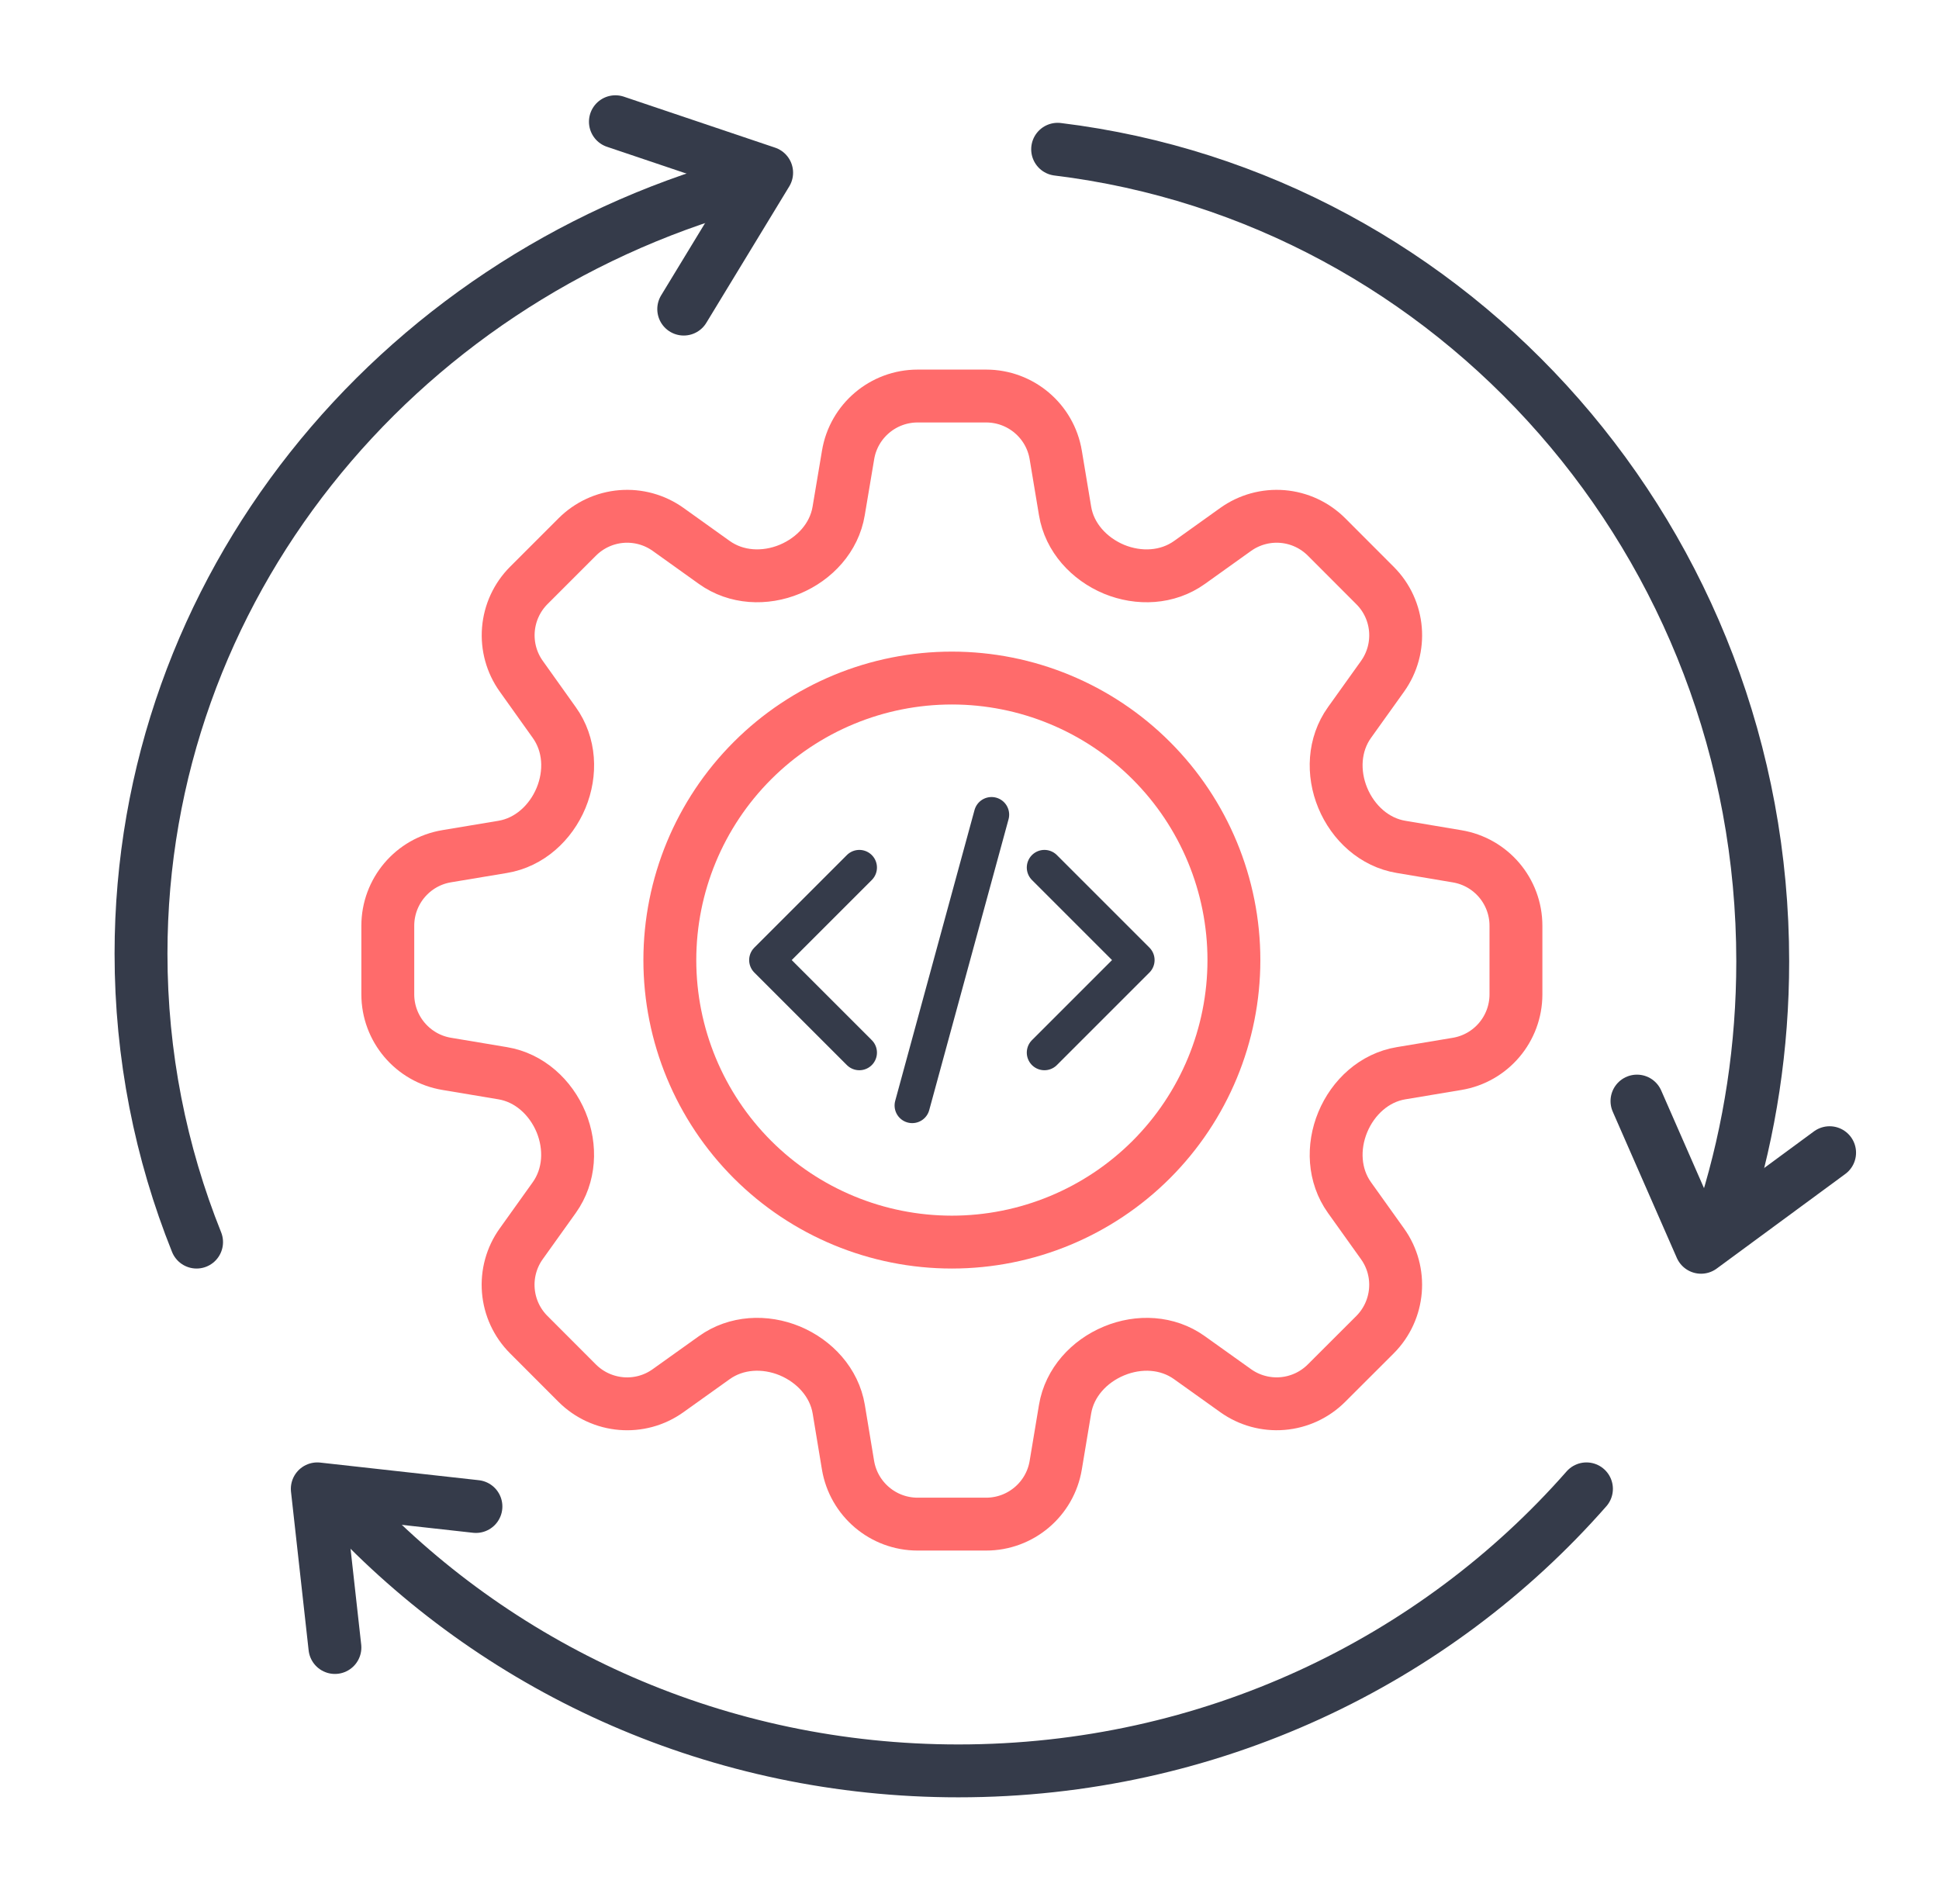
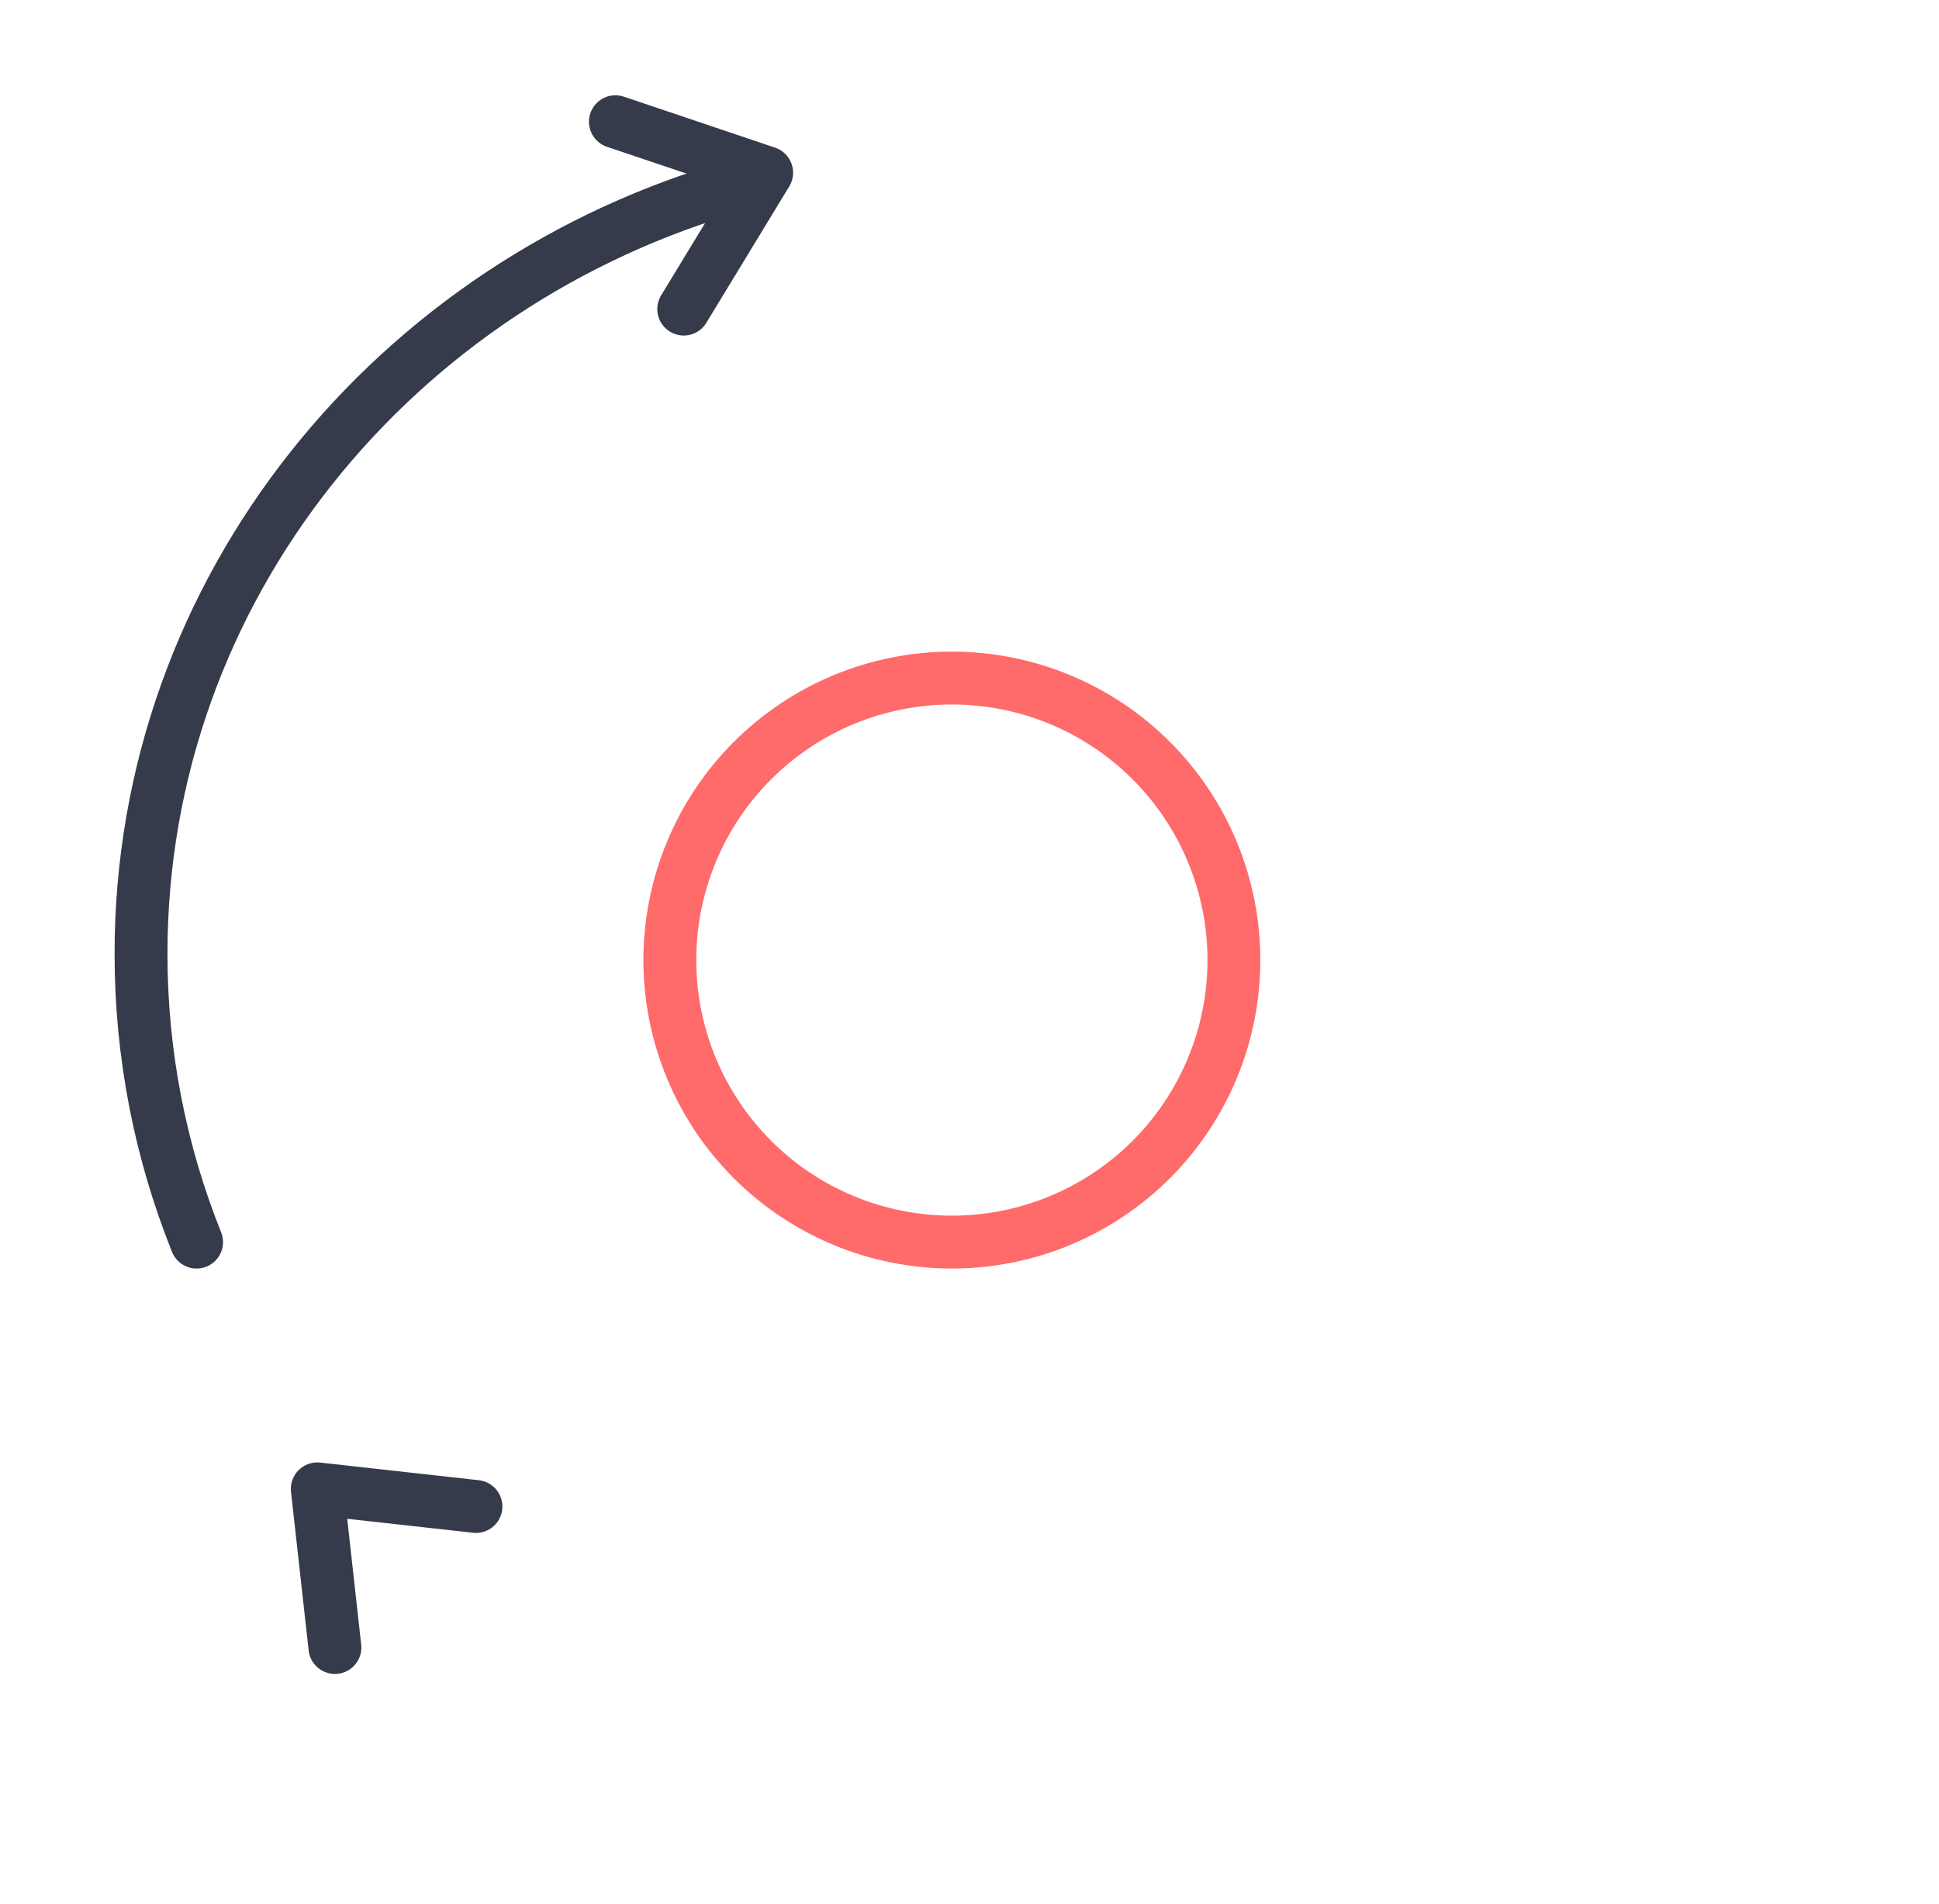
<svg xmlns="http://www.w3.org/2000/svg" width="55" height="54" viewBox="0 0 55 54" fill="none">
-   <path d="M24.056 12.905C24.216 11.941 25.052 11.234 26.029 11.234H27.972C28.95 11.234 29.786 11.941 29.946 12.905L30.211 14.494C30.335 15.248 30.893 15.852 31.597 16.147C32.305 16.439 33.117 16.4 33.74 15.955L35.05 15.018C35.435 14.743 35.906 14.613 36.378 14.652C36.85 14.691 37.293 14.897 37.628 15.232L39.002 16.608C39.695 17.299 39.784 18.389 39.215 19.186L38.278 20.496C37.834 21.118 37.795 21.929 38.088 22.636C38.381 23.342 38.986 23.898 39.741 24.023L41.329 24.29C42.294 24.45 43 25.283 43 26.261V28.206C43 29.184 42.294 30.019 41.329 30.179L39.74 30.444C38.986 30.569 38.381 31.125 38.088 31.831C37.795 32.538 37.834 33.349 38.278 33.971L39.215 35.283C39.784 36.078 39.693 37.168 39.002 37.861L37.626 39.235C37.291 39.57 36.849 39.775 36.377 39.814C35.905 39.853 35.435 39.724 35.05 39.449L33.738 38.512C33.116 38.067 32.305 38.028 31.599 38.322C30.892 38.615 30.337 39.219 30.211 39.973L29.946 41.562C29.786 42.526 28.95 43.234 27.972 43.234H26.028C25.05 43.234 24.216 42.526 24.054 41.562L23.791 39.973C23.665 39.219 23.108 38.615 22.403 38.32C21.695 38.028 20.884 38.067 20.262 38.512L18.95 39.449C18.156 40.018 17.066 39.927 16.372 39.235L14.998 37.859C14.663 37.525 14.458 37.082 14.419 36.61C14.38 36.138 14.509 35.667 14.785 35.282L15.722 33.971C16.166 33.349 16.205 32.538 15.914 31.831C15.62 31.125 15.014 30.569 14.26 30.444L12.671 30.178C11.708 30.018 11 29.182 11 28.206V26.261C11 25.283 11.708 24.448 12.671 24.288L14.26 24.023C15.014 23.898 15.62 23.342 15.914 22.636C16.207 21.929 16.168 21.118 15.722 20.496L14.787 19.184C14.511 18.799 14.382 18.328 14.421 17.856C14.46 17.384 14.665 16.941 15 16.606L16.374 15.232C16.709 14.897 17.152 14.691 17.624 14.652C18.096 14.613 18.567 14.743 18.952 15.018L20.262 15.955C20.884 16.4 21.697 16.439 22.403 16.146C23.108 15.852 23.665 15.248 23.789 14.494L24.056 12.905Z" stroke="#FF6B6B" stroke-width="1.5" stroke-linecap="round" stroke-linejoin="round" />
  <path d="M35 27.234C35 29.355 34.157 31.39 32.657 32.891C31.157 34.391 29.122 35.234 27 35.234C24.878 35.234 22.843 34.391 21.343 32.891C19.843 31.39 19 29.355 19 27.234C19 25.112 19.843 23.077 21.343 21.577C22.843 20.076 24.878 19.234 27 19.234C29.122 19.234 31.157 20.076 32.657 21.577C34.157 23.077 35 25.112 35 27.234Z" stroke="#FF6B6B" stroke-width="1.5" stroke-linecap="round" stroke-linejoin="round" />
-   <path d="M29.625 24.609L32.25 27.234L29.625 29.859M24.375 29.859L21.75 27.234L24.375 24.609M28.125 23.109L25.875 31.359" stroke="#353B4A" stroke-linecap="round" stroke-linejoin="round" />
-   <path d="M48.959 34.234C49.636 32.036 50 29.698 50 27.272C50 15.399 41.266 5.609 30 4.234" stroke="#353B4A" stroke-width="1.5" stroke-linecap="round" />
  <path d="M21 5.234C11.178 7.985 4 16.713 4 27.053C4 29.937 4.558 32.696 5.576 35.234" stroke="#353B4A" stroke-width="1.5" stroke-linecap="round" />
  <path d="M19.394 8.768L21.746 4.899L17.456 3.453" stroke="#353B4A" stroke-width="1.5" stroke-linecap="round" stroke-linejoin="round" />
-   <path d="M10 42.92C14.281 47.419 20.396 50.234 27.186 50.234C34.315 50.234 40.701 47.13 45 42.234" stroke="#353B4A" stroke-width="1.5" stroke-linecap="round" />
  <path d="M13.5 42.734L9 42.234L9.5 46.734" stroke="#353B4A" stroke-width="1.5" stroke-linecap="round" stroke-linejoin="round" />
-   <path d="M46.433 31.234L48.25 35.381L51.897 32.698" stroke="#353B4A" stroke-width="1.5" stroke-linecap="round" stroke-linejoin="round" />
</svg>